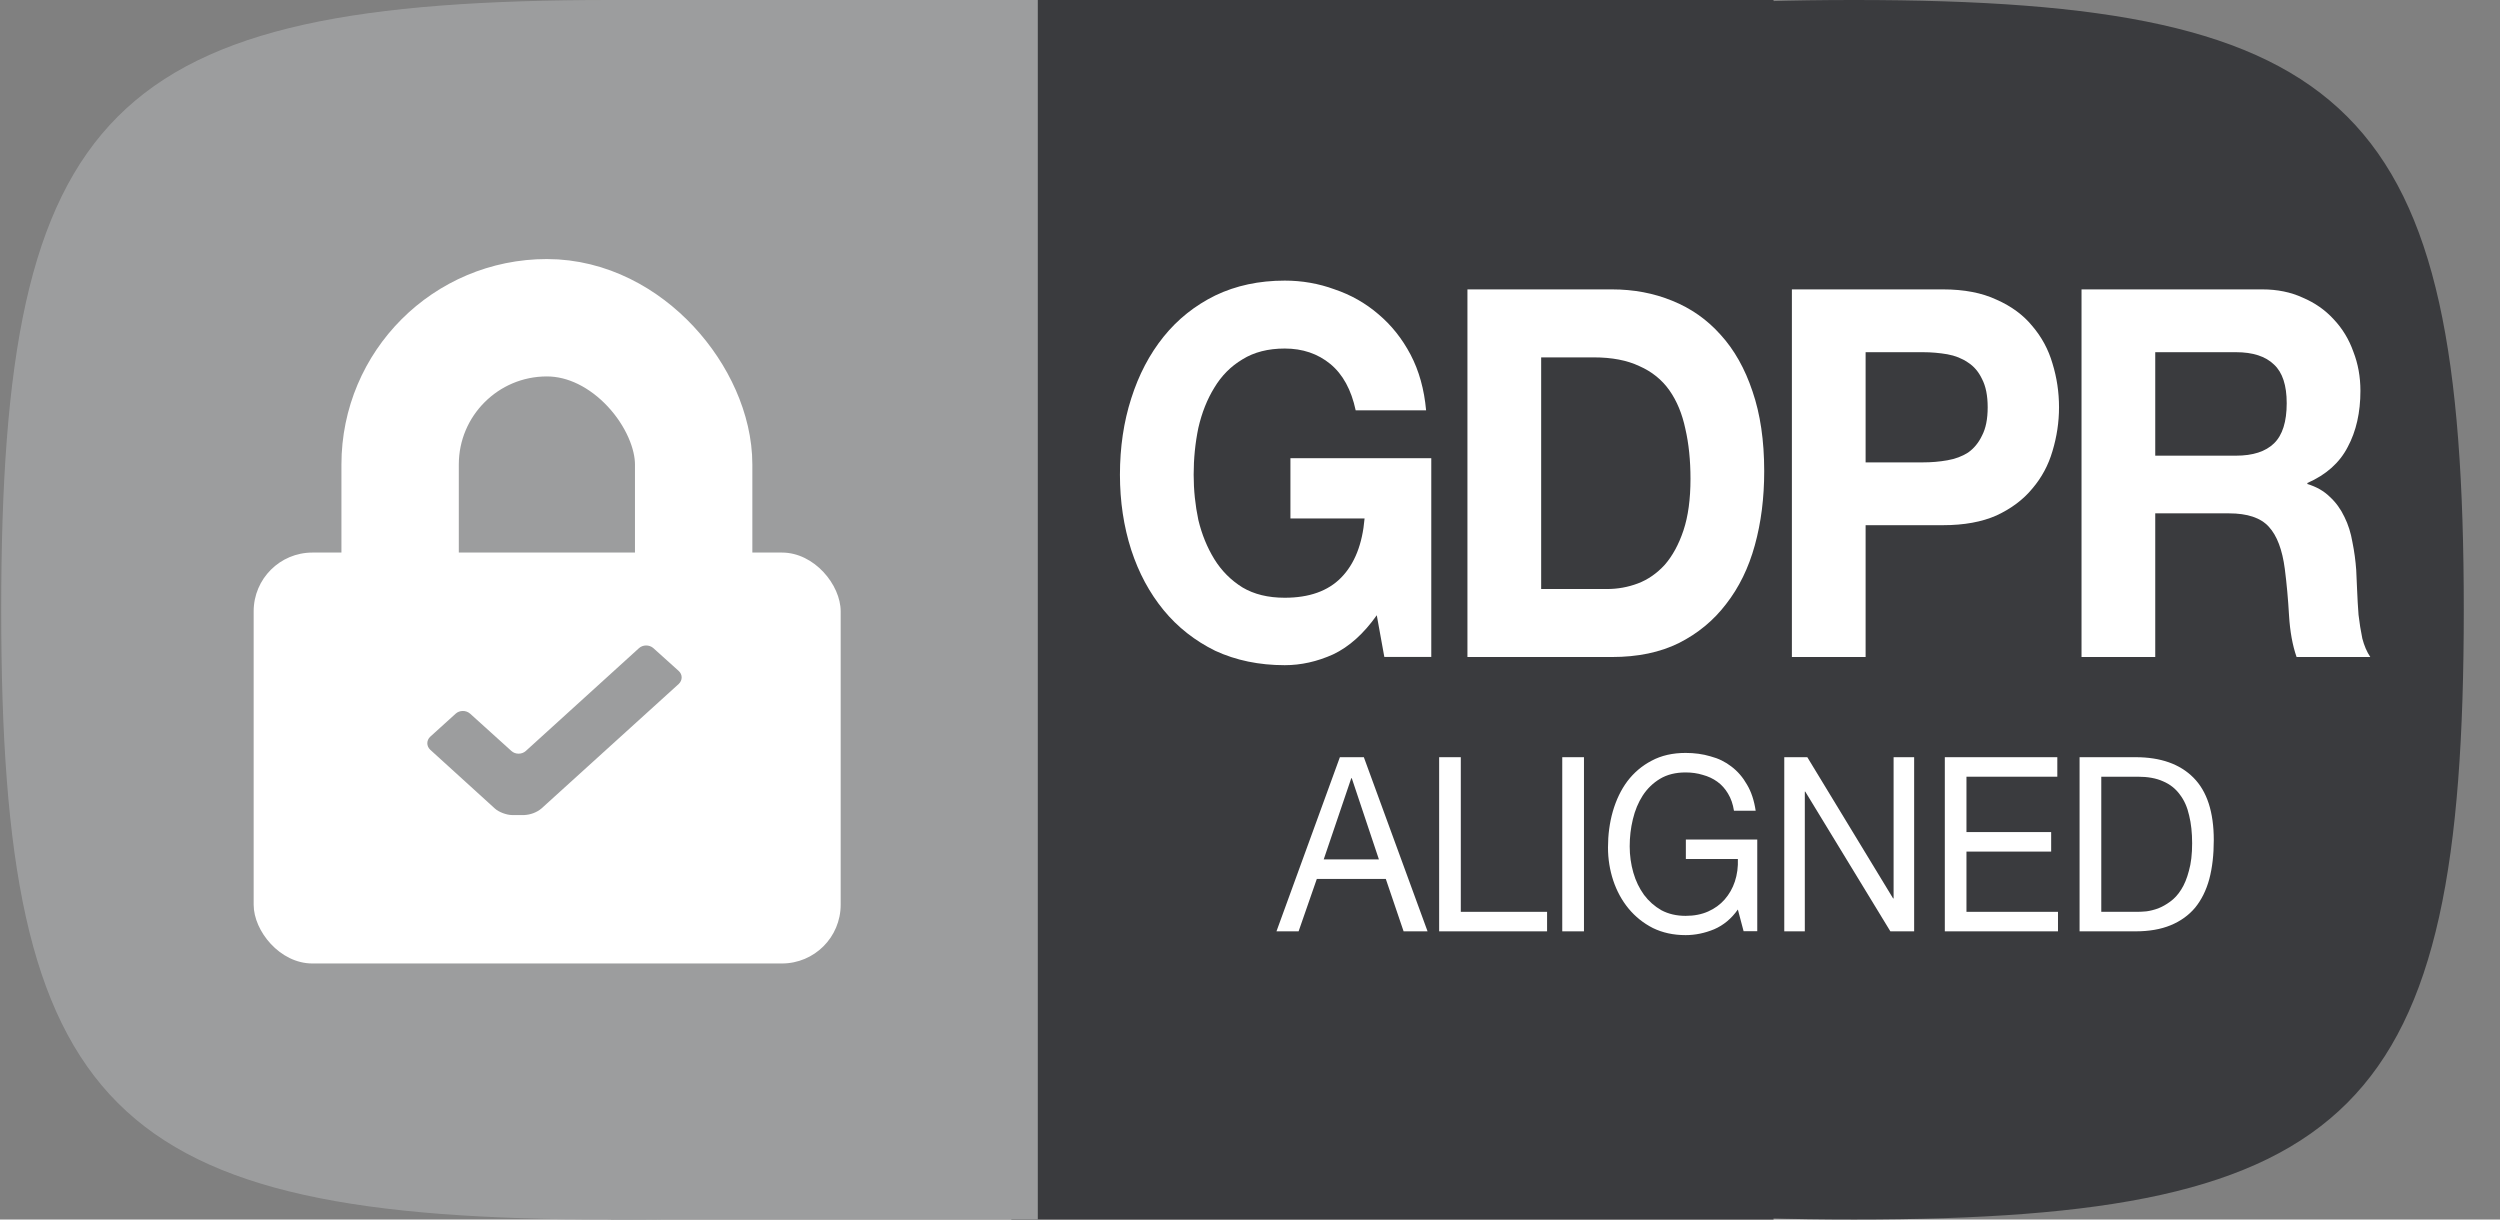
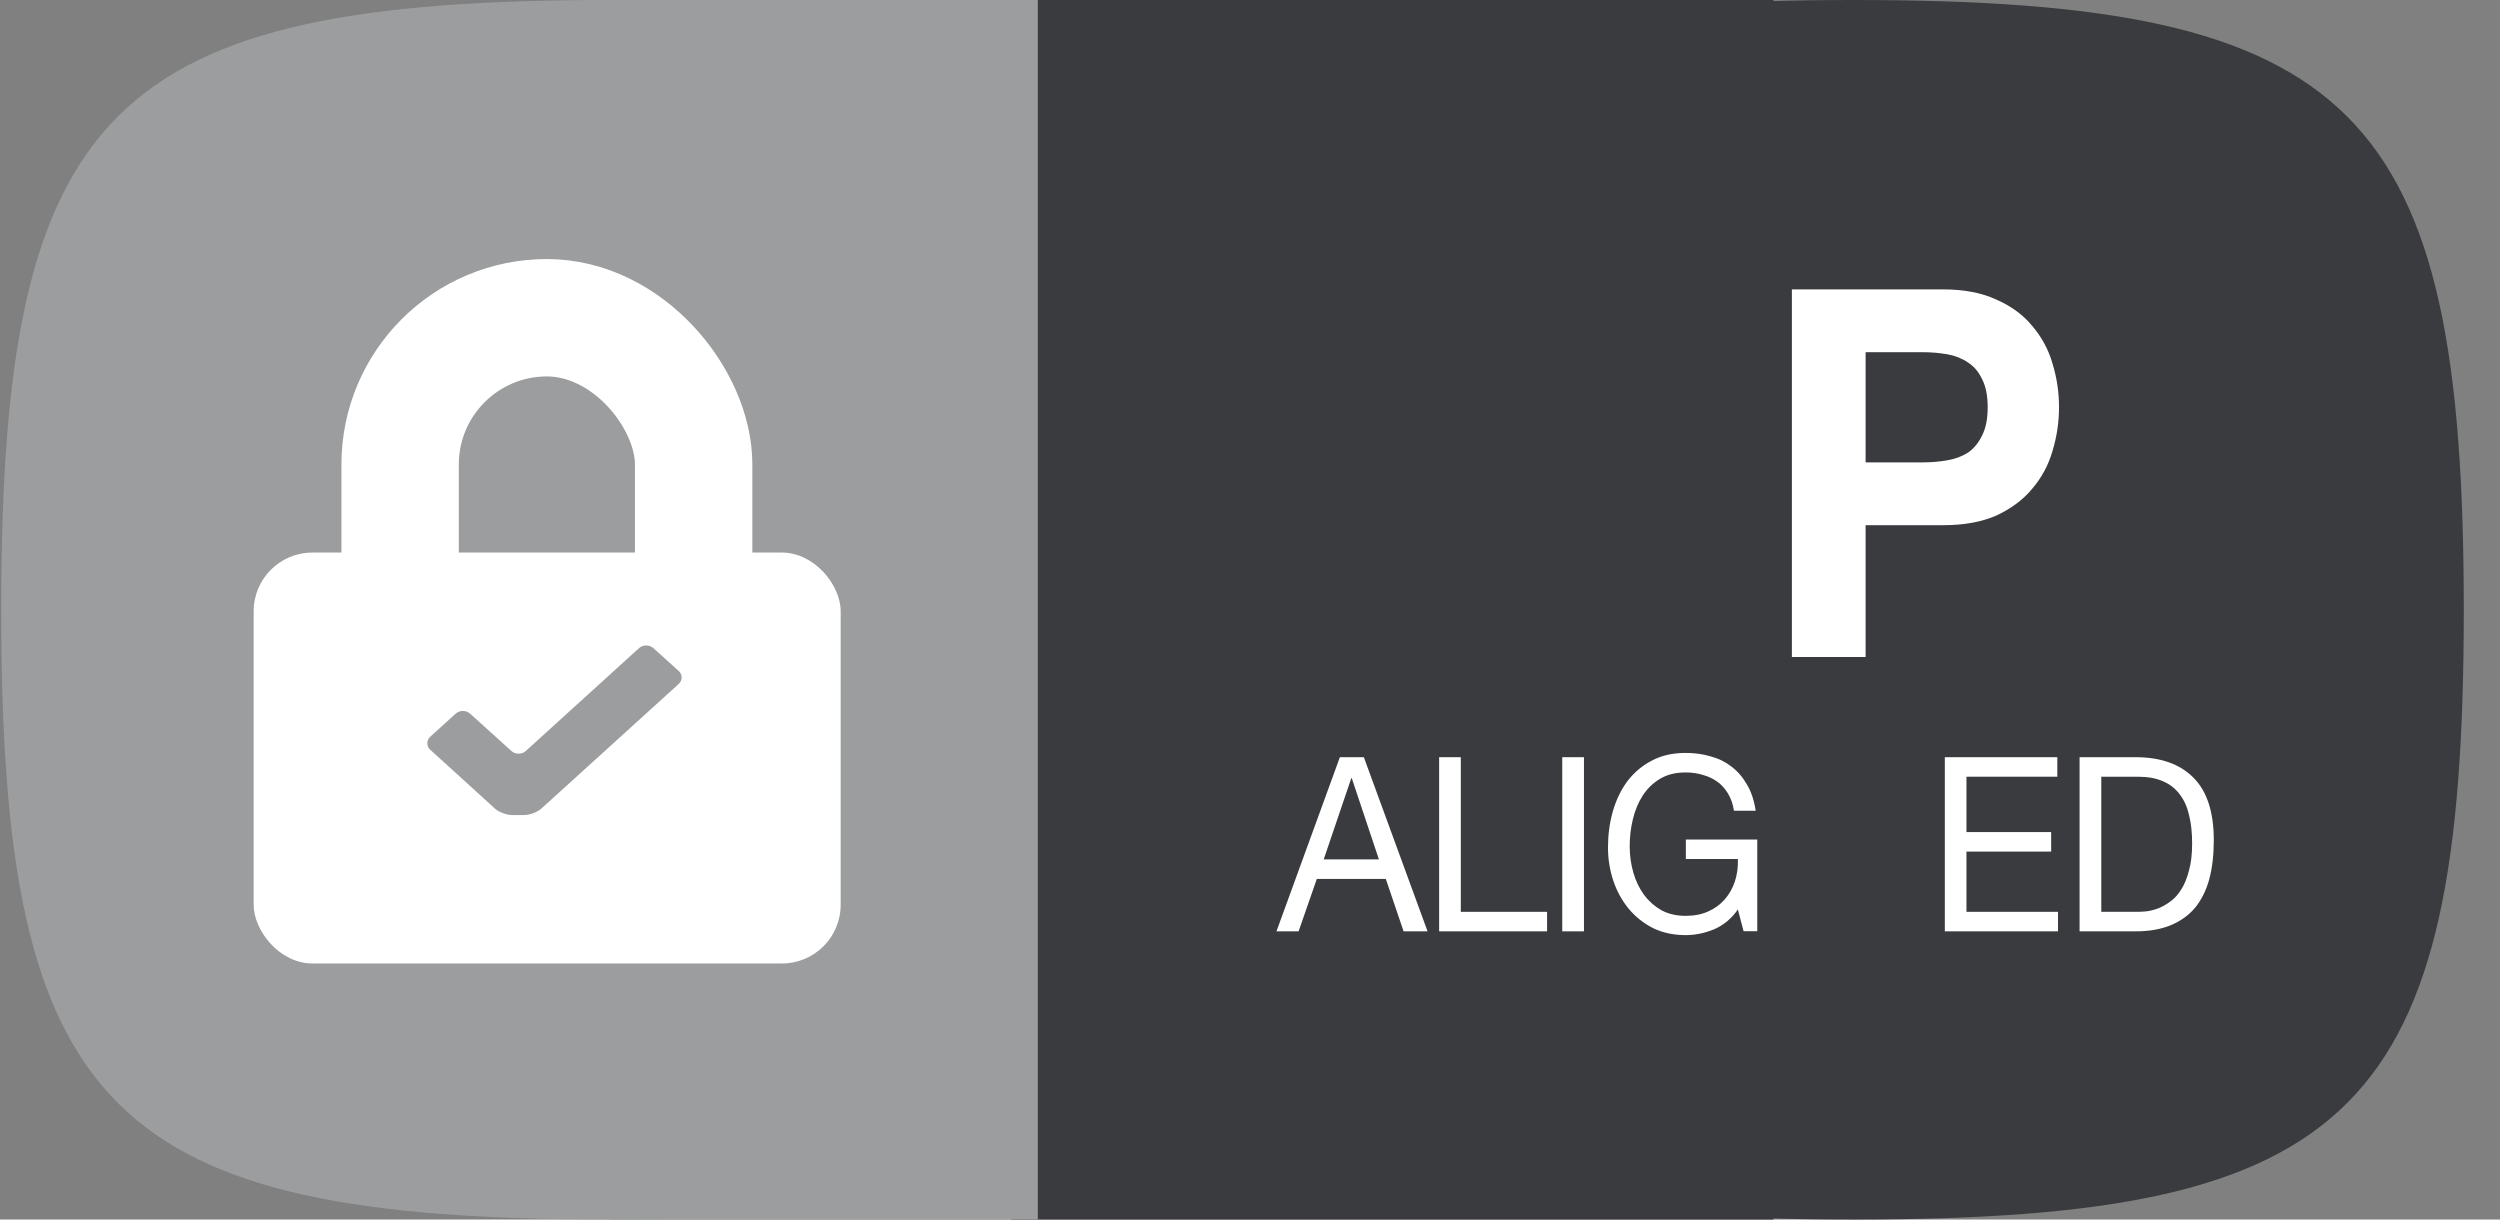
<svg xmlns="http://www.w3.org/2000/svg" width="41" height="20" viewBox="0 0 41 20" fill="none">
  <rect x="0" y="0" width="41" height="20" fill="#808080" stroke="none" />
  <path d="M10.02 20C1.785 20 0.02 18.235 0.02 10C0.02 1.765 1.785 -1.13249e-06 10.02 -1.13249e-06C18.255 -1.13249e-06 20.02 1.765 20.02 10C20.02 18.235 18.255 20 10.02 20Z" fill="#9C9D9E" />
  <rect x="16.586" y="20" width="20" height="12.5" transform="rotate(-90 16.586 20)" fill="#3A3B3E" />
  <path d="M30.406 20C22.171 20 20.406 18.235 20.406 10C20.406 1.765 22.171 0 30.406 0C38.641 0 40.406 1.765 40.406 10C40.406 18.235 38.641 20 30.406 20Z" fill="#3A3B3E" />
  <rect x="10.02" y="20" width="20" height="7" transform="rotate(-90 10.02 20)" fill="#9C9D9E" />
  <path d="M34.461 14.954H35.053C35.093 14.954 35.142 14.951 35.202 14.946C35.262 14.938 35.326 14.922 35.393 14.898C35.461 14.871 35.527 14.834 35.592 14.786C35.659 14.738 35.719 14.673 35.771 14.59C35.824 14.507 35.866 14.405 35.898 14.282C35.934 14.157 35.951 14.006 35.951 13.83C35.951 13.659 35.935 13.507 35.902 13.374C35.872 13.238 35.821 13.123 35.749 13.03C35.679 12.934 35.588 12.862 35.475 12.814C35.363 12.763 35.225 12.738 35.06 12.738H34.461V14.954ZM34.105 12.418H35.023C35.434 12.418 35.751 12.53 35.973 12.754C36.196 12.978 36.306 13.319 36.306 13.778C36.306 14.018 36.282 14.231 36.232 14.418C36.182 14.602 36.104 14.758 36 14.886C35.895 15.011 35.761 15.107 35.599 15.174C35.437 15.241 35.245 15.274 35.023 15.274H34.105V12.418Z" fill="white" />
  <path d="M31.895 12.418H33.74V12.738H32.25V13.646H33.639V13.966H32.25V14.954H33.751V15.274H31.895V12.418Z" fill="white" />
-   <path d="M29.262 12.418H29.64L31.047 14.734H31.055V12.418H31.392V15.274H31.002L29.606 12.982H29.599V15.274H29.262V12.418Z" fill="white" />
  <path d="M28.501 14.916C28.396 15.065 28.267 15.173 28.112 15.24C27.957 15.304 27.801 15.336 27.644 15.336C27.444 15.336 27.266 15.297 27.108 15.22C26.951 15.14 26.818 15.033 26.708 14.9C26.598 14.766 26.515 14.613 26.457 14.44C26.4 14.266 26.371 14.086 26.371 13.9C26.371 13.692 26.397 13.494 26.45 13.308C26.505 13.118 26.584 12.953 26.689 12.812C26.797 12.67 26.929 12.558 27.086 12.476C27.246 12.39 27.432 12.348 27.644 12.348C27.789 12.348 27.925 12.366 28.052 12.404C28.182 12.438 28.296 12.494 28.396 12.572C28.498 12.649 28.583 12.748 28.651 12.868C28.721 12.985 28.768 13.128 28.793 13.296H28.437C28.42 13.186 28.387 13.093 28.34 13.016C28.293 12.936 28.234 12.87 28.164 12.82C28.094 12.769 28.014 12.732 27.925 12.708C27.837 12.681 27.744 12.668 27.644 12.668C27.482 12.668 27.342 12.702 27.225 12.772C27.11 12.841 27.015 12.933 26.94 13.048C26.868 13.16 26.814 13.289 26.779 13.436C26.744 13.58 26.727 13.728 26.727 13.88C26.727 14.029 26.747 14.173 26.787 14.312C26.826 14.448 26.885 14.569 26.962 14.676C27.04 14.78 27.135 14.864 27.247 14.928C27.362 14.989 27.494 15.02 27.644 15.02C27.784 15.02 27.907 14.996 28.014 14.948C28.122 14.9 28.212 14.834 28.284 14.752C28.359 14.666 28.415 14.568 28.452 14.456C28.49 14.341 28.506 14.218 28.501 14.088H27.648V13.768H28.819V15.272H28.595L28.501 14.916Z" fill="white" />
  <path d="M25.621 12.418H25.977V15.274H25.621V12.418Z" fill="white" />
  <path d="M23.602 12.418H23.957V14.954H25.372V15.274H23.602V12.418Z" fill="white" />
  <path d="M21.709 14.094H22.614L22.169 12.762H22.161L21.709 14.094ZM21.974 12.418H22.367L23.412 15.274H23.019L22.727 14.414H21.596L21.297 15.274H20.934L21.974 12.418Z" fill="white" />
-   <path d="M35.346 7.473H36.67C36.947 7.473 37.155 7.406 37.294 7.271C37.433 7.136 37.502 6.916 37.502 6.612C37.502 6.319 37.433 6.108 37.294 5.979C37.155 5.844 36.947 5.776 36.67 5.776H35.346V7.473ZM34.137 4.746H37.102C37.348 4.746 37.569 4.791 37.764 4.881C37.964 4.966 38.133 5.084 38.272 5.236C38.416 5.388 38.523 5.565 38.595 5.768C38.672 5.965 38.711 6.179 38.711 6.41C38.711 6.764 38.642 7.071 38.503 7.33C38.37 7.589 38.149 7.786 37.841 7.921V7.938C37.99 7.983 38.113 8.053 38.21 8.149C38.308 8.239 38.388 8.349 38.449 8.478C38.511 8.602 38.554 8.74 38.58 8.892C38.611 9.044 38.631 9.196 38.642 9.348C38.647 9.444 38.652 9.556 38.657 9.686C38.662 9.815 38.67 9.948 38.68 10.083C38.696 10.218 38.716 10.347 38.742 10.471C38.773 10.589 38.816 10.691 38.873 10.775H37.664C37.597 10.584 37.556 10.356 37.54 10.091C37.525 9.827 37.502 9.573 37.471 9.331C37.43 9.016 37.343 8.785 37.209 8.639C37.076 8.492 36.858 8.419 36.555 8.419H35.346V10.775H34.137V4.746Z" fill="white" />
  <path d="M30.596 7.583H31.535C31.674 7.583 31.807 7.572 31.936 7.549C32.064 7.527 32.177 7.485 32.275 7.423C32.372 7.355 32.449 7.262 32.505 7.144C32.567 7.026 32.598 6.871 32.598 6.68C32.598 6.488 32.567 6.334 32.505 6.215C32.449 6.097 32.372 6.007 32.275 5.945C32.177 5.878 32.064 5.833 31.936 5.81C31.807 5.788 31.674 5.776 31.535 5.776H30.596V7.583ZM29.387 4.746H31.866C32.21 4.746 32.503 4.802 32.744 4.915C32.986 5.022 33.181 5.165 33.329 5.346C33.483 5.526 33.594 5.731 33.661 5.962C33.732 6.193 33.768 6.432 33.768 6.68C33.768 6.922 33.732 7.161 33.661 7.397C33.594 7.628 33.483 7.834 33.329 8.014C33.181 8.194 32.986 8.34 32.744 8.453C32.503 8.56 32.21 8.613 31.866 8.613H30.596V10.775H29.387V4.746Z" fill="white" />
-   <path d="M25.275 9.66H26.354C26.528 9.66 26.698 9.63 26.862 9.568C27.026 9.506 27.172 9.404 27.301 9.264C27.429 9.117 27.532 8.929 27.609 8.698C27.686 8.467 27.724 8.186 27.724 7.853C27.724 7.549 27.696 7.276 27.64 7.034C27.588 6.787 27.501 6.576 27.378 6.401C27.255 6.227 27.09 6.094 26.885 6.004C26.685 5.909 26.436 5.861 26.138 5.861H25.275V9.66ZM24.066 4.746H26.438C26.792 4.746 27.121 4.808 27.424 4.932C27.732 5.056 27.996 5.241 28.217 5.489C28.443 5.737 28.617 6.046 28.741 6.418C28.869 6.79 28.933 7.226 28.933 7.727C28.933 8.166 28.882 8.571 28.779 8.943C28.677 9.314 28.52 9.635 28.309 9.905C28.104 10.175 27.845 10.389 27.532 10.547C27.224 10.699 26.859 10.775 26.438 10.775H24.066V4.746Z" fill="white" />
-   <path d="M22.579 10.09C22.364 10.394 22.125 10.608 21.863 10.732C21.601 10.85 21.337 10.909 21.07 10.909C20.649 10.909 20.269 10.83 19.93 10.673C19.597 10.509 19.314 10.287 19.083 10.006C18.852 9.724 18.675 9.395 18.552 9.018C18.429 8.635 18.367 8.224 18.367 7.785C18.367 7.335 18.429 6.918 18.552 6.535C18.675 6.147 18.852 5.809 19.083 5.522C19.314 5.235 19.597 5.01 19.93 4.846C20.269 4.683 20.649 4.602 21.07 4.602C21.352 4.602 21.625 4.649 21.886 4.745C22.153 4.835 22.392 4.97 22.602 5.15C22.818 5.331 22.995 5.553 23.134 5.817C23.273 6.082 23.357 6.386 23.388 6.729H22.233C22.161 6.392 22.022 6.138 21.817 5.969C21.612 5.801 21.363 5.716 21.07 5.716C20.798 5.716 20.567 5.775 20.377 5.893C20.187 6.006 20.033 6.161 19.915 6.358C19.797 6.549 19.71 6.769 19.653 7.017C19.602 7.264 19.576 7.52 19.576 7.785C19.576 8.038 19.602 8.286 19.653 8.528C19.71 8.764 19.797 8.978 19.915 9.17C20.033 9.361 20.187 9.516 20.377 9.634C20.567 9.747 20.798 9.803 21.07 9.803C21.471 9.803 21.779 9.693 21.994 9.474C22.215 9.249 22.343 8.925 22.379 8.503H21.163V7.515H23.473V10.774H22.703L22.579 10.09Z" fill="white" />
  <rect x="4.16" y="9.062" width="9.627" height="6.739" rx="0.963" fill="white" />
  <rect x="6.562" y="5.211" width="4.814" height="8.183" rx="2.407" stroke="white" stroke-width="1.925" />
  <path d="M11.131 11.217L8.879 13.26C8.801 13.325 8.7 13.362 8.595 13.367H8.401C8.309 13.367 8.181 13.319 8.116 13.26L7.056 12.296C6.992 12.236 6.992 12.142 7.056 12.082L7.473 11.704C7.537 11.646 7.642 11.645 7.707 11.702L7.71 11.704L8.387 12.316C8.452 12.375 8.558 12.375 8.623 12.316L10.479 10.63C10.543 10.572 10.648 10.571 10.713 10.628L10.716 10.63L11.13 11.003C11.196 11.062 11.195 11.157 11.131 11.217Z" fill="#9C9D9E" />
</svg>